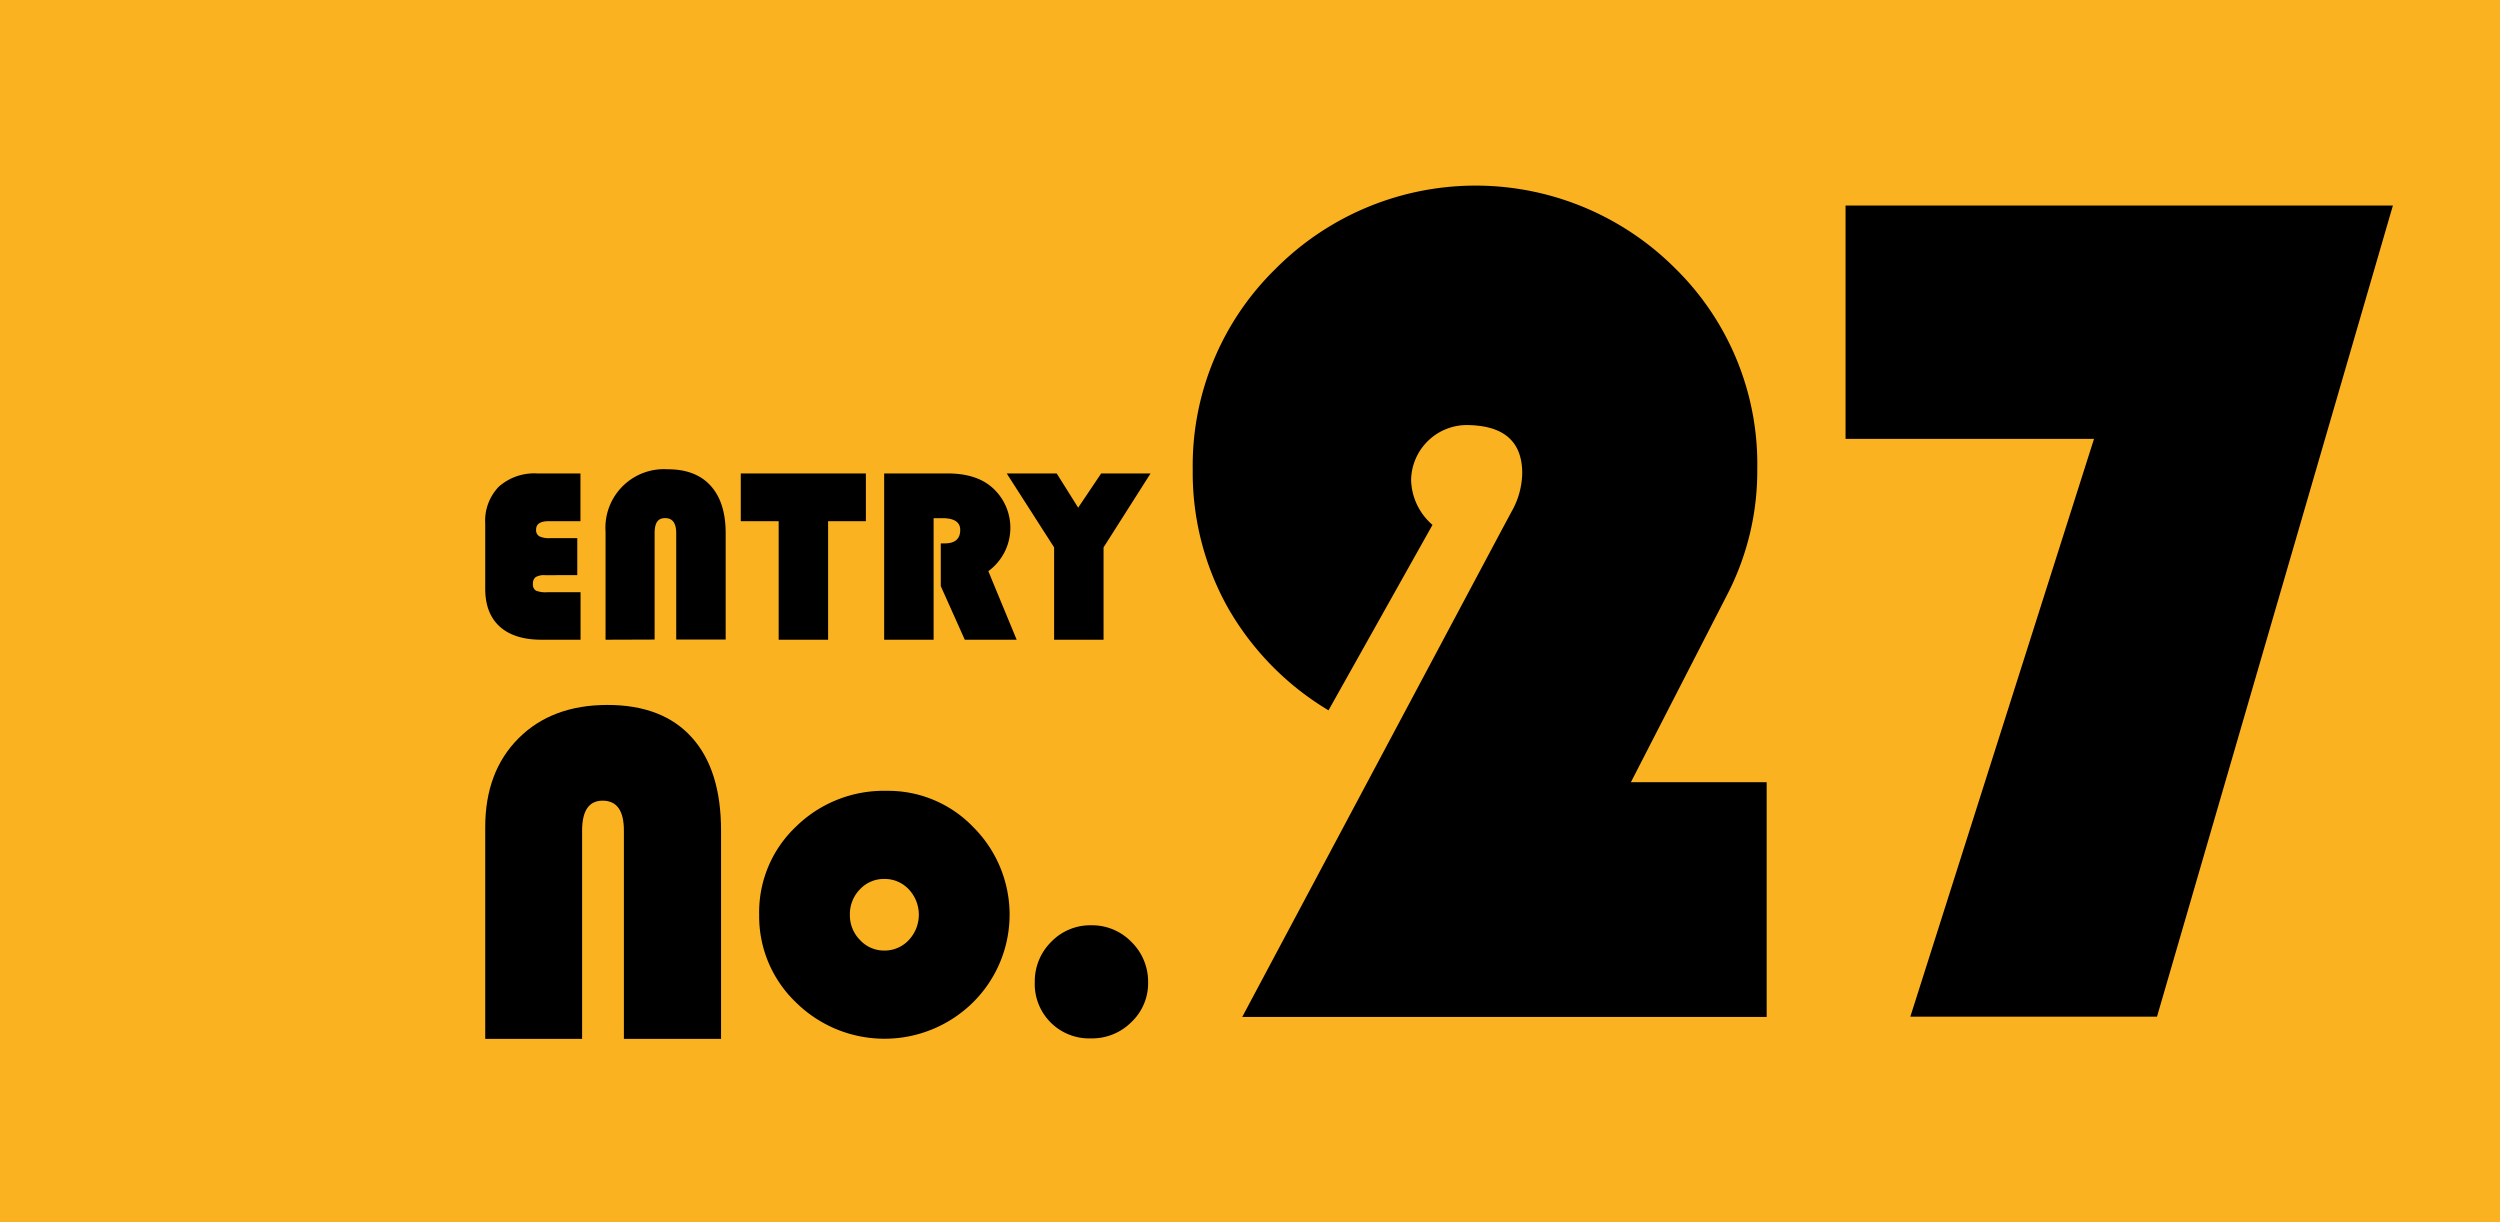
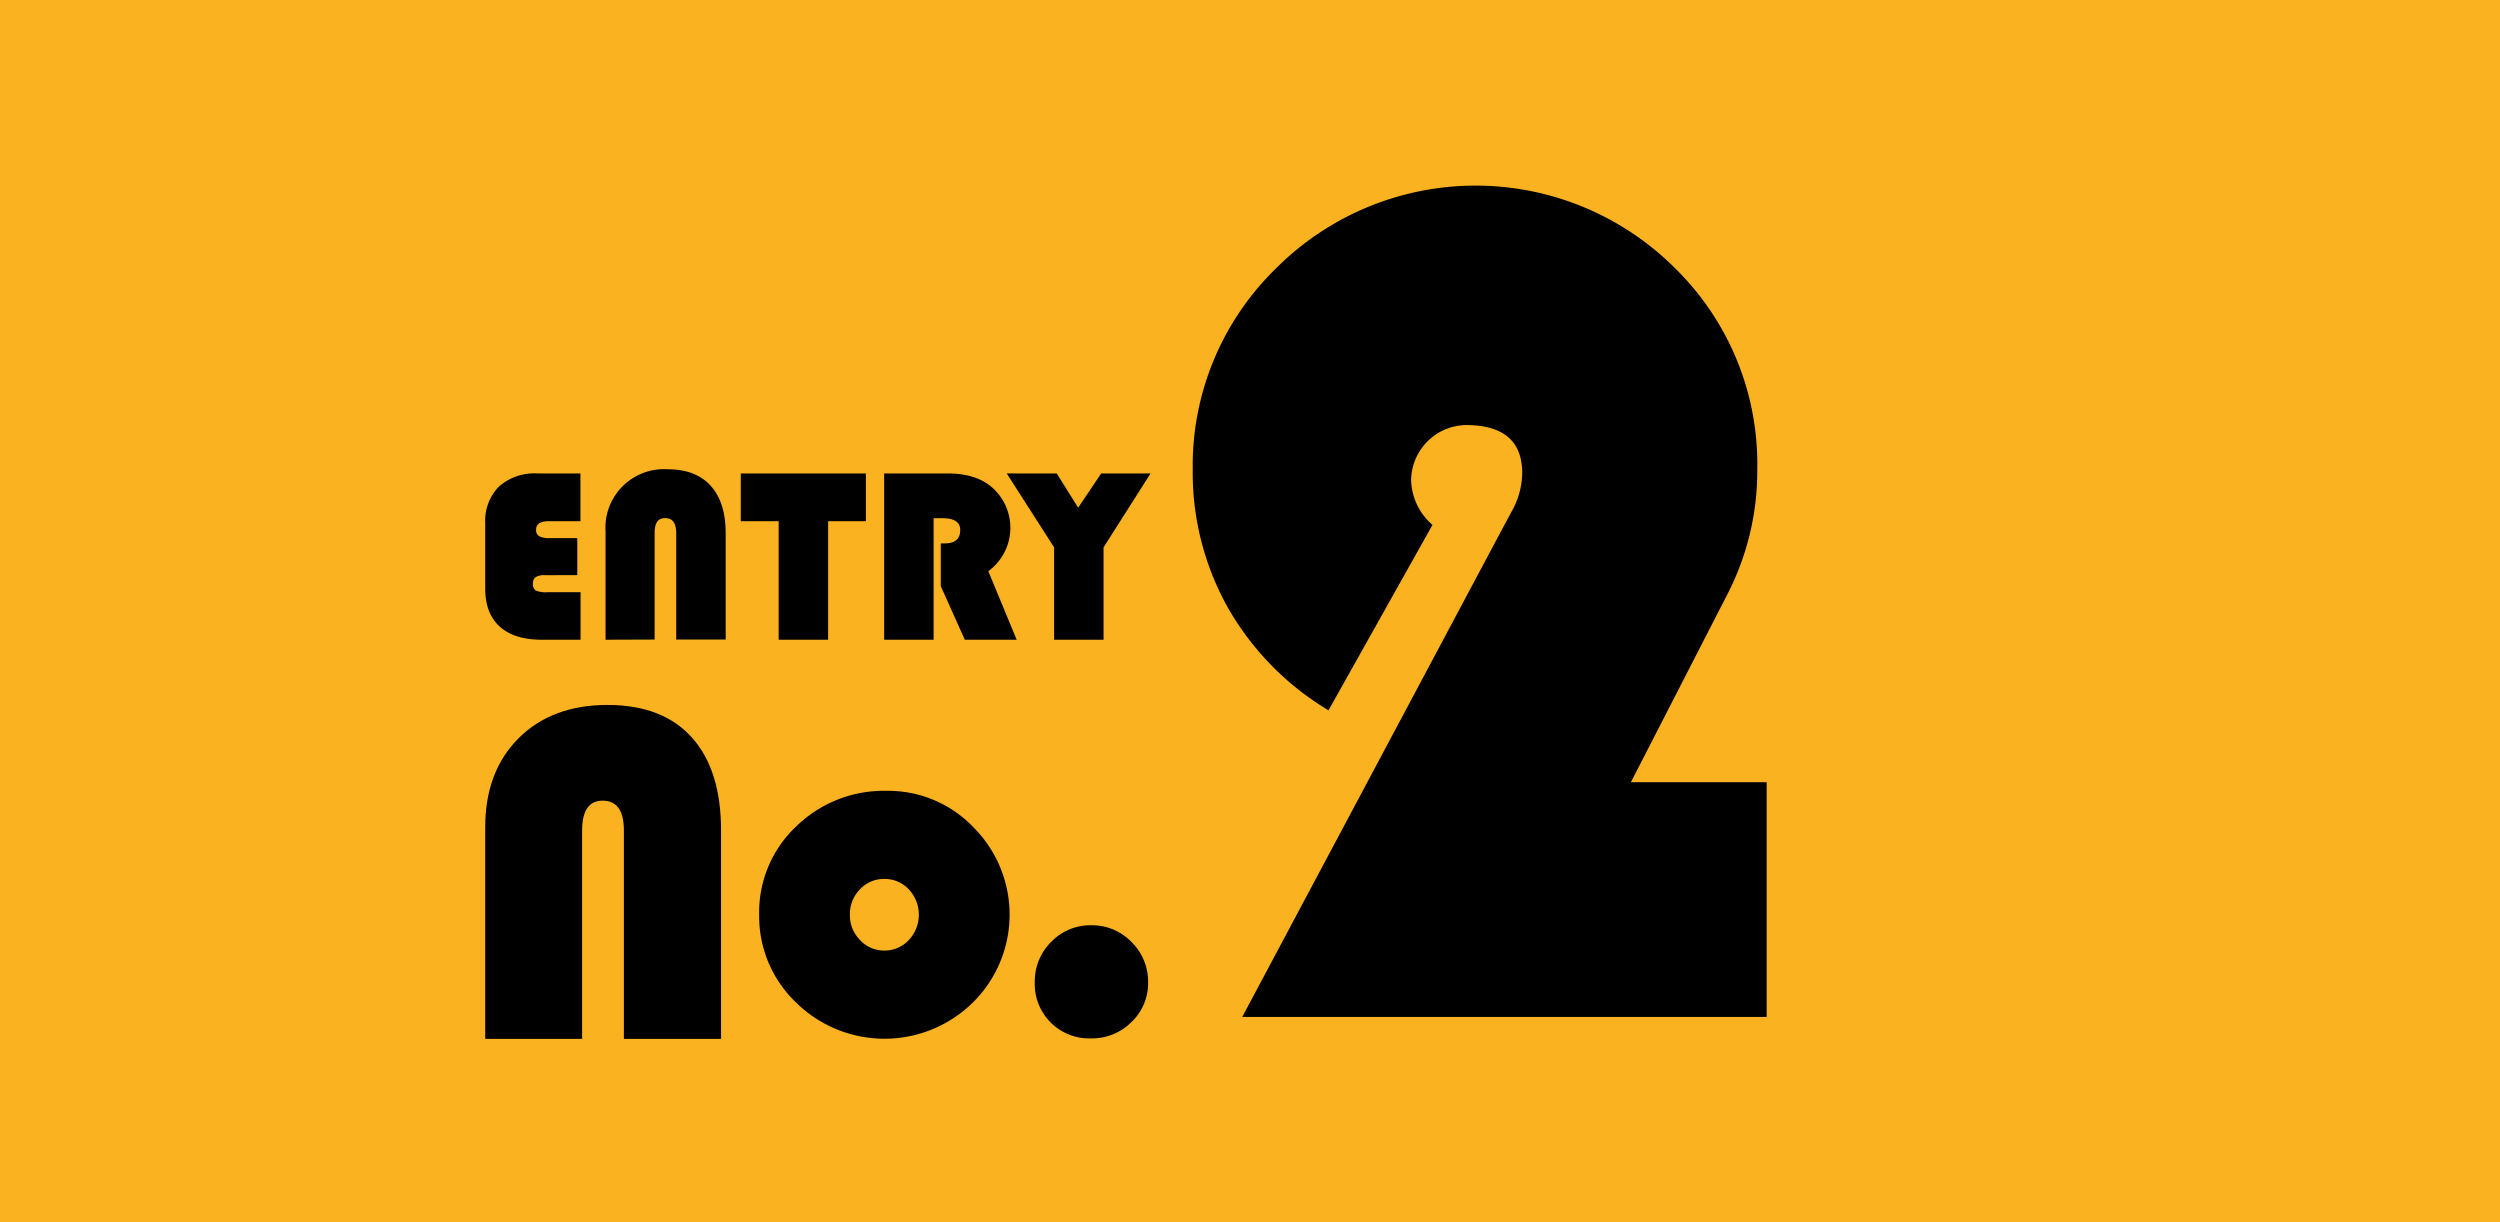
<svg xmlns="http://www.w3.org/2000/svg" id="レイヤー_1" data-name="レイヤー 1" viewBox="0 0 450 220">
  <defs>
    <style>.cls-1{fill:#fbb220;}</style>
  </defs>
  <rect class="cls-1" width="450" height="220" />
  <path d="M103.91,96.86v6.67H98.1a3,3,0,0,0-1.68.35,1.37,1.37,0,0,0-.49,1.18,1.32,1.32,0,0,0,.51,1.24,4.59,4.59,0,0,0,2.06.3h6v8.55h-7q-4.93,0-7.54-2.36T87.34,106V94.25a8.81,8.81,0,0,1,2.46-6.66,9.62,9.62,0,0,1,6.94-2.37h7.74v8.59H98.8c-1.53,0-2.3.5-2.3,1.5a1.29,1.29,0,0,0,.55,1.21,4,4,0,0,0,2,.34Z" />
  <path d="M109,115.15V95.72a10.54,10.54,0,0,1,11.2-11.25q5.07,0,7.75,3T130.62,96v19.12h-8.9V96c0-1.83-.65-2.74-2-2.74s-1.89.91-1.89,2.74v19.12Z" />
  <path d="M149.06,93.81v21.34h-8.9V93.81h-6.82V85.22h22.52v8.59Z" />
  <path d="M168.05,93.27v21.88h-8.9V85.22h11.42q5.22,0,8.09,2.59a9.67,9.67,0,0,1-.76,15L183,115.15h-9.34l-4.32-9.65V97.81h.7c1.87,0,2.8-.81,2.8-2.42,0-1.41-1.08-2.12-3.24-2.12Z" />
  <path d="M207.1,85.22l-8.46,13.31v16.62h-8.9V98.53l-8.53-13.31h9l3.86,6.16,4.14-6.16Z" />
  <path d="M87.34,187V148.89q0-10,6-16t16-6q9.92,0,15.19,5.85t5.26,16.8V187H112.3V149.49q0-5.37-3.82-5.37c-2.46,0-3.7,1.79-3.7,5.37V187Z" />
  <path d="M159.6,142.35a21.23,21.23,0,0,1,15.62,6.56,22.24,22.24,0,0,1-.08,31.52,22.68,22.68,0,0,1-31.87,0,21.42,21.42,0,0,1-6.62-15.79,21.2,21.2,0,0,1,6.62-15.84A22.56,22.56,0,0,1,159.6,142.35Zm-.43,15.86a5.87,5.87,0,0,0-4.38,1.87,6.36,6.36,0,0,0-1.81,4.58,6.29,6.29,0,0,0,1.83,4.55,5.86,5.86,0,0,0,4.36,1.89,5.92,5.92,0,0,0,4.41-1.89,6.66,6.66,0,0,0,0-9.13A5.94,5.94,0,0,0,159.17,158.21Z" />
  <path d="M196.42,166.55a9.86,9.86,0,0,1,7.24,3,10,10,0,0,1,3,7.26,9.62,9.62,0,0,1-3,7.16,10,10,0,0,1-7.26,2.94,9.79,9.79,0,0,1-10.14-10.14,10,10,0,0,1,3-7.28A9.76,9.76,0,0,1,196.42,166.55Z" />
  <path d="M318,140.8v42.25H223.6l46.85-87.92,1.61-3A14.46,14.46,0,0,0,274,85.18q0-8.67-10.16-8.67A10.06,10.06,0,0,0,254,86.35a11,11,0,0,0,3.85,8.13l-18.72,33.38A51,51,0,0,1,221,109.35a49.76,49.76,0,0,1-6.31-24.81,49.52,49.52,0,0,1,14.87-36.11,50.77,50.77,0,0,1,71.94-.16,49.35,49.35,0,0,1,14.81,36.16,48.49,48.49,0,0,1-5.45,22.68L293.56,140.8Z" />
-   <path d="M430.72,37l-42.46,146h-44.4L376.92,79H332.2V37Z" />
</svg>